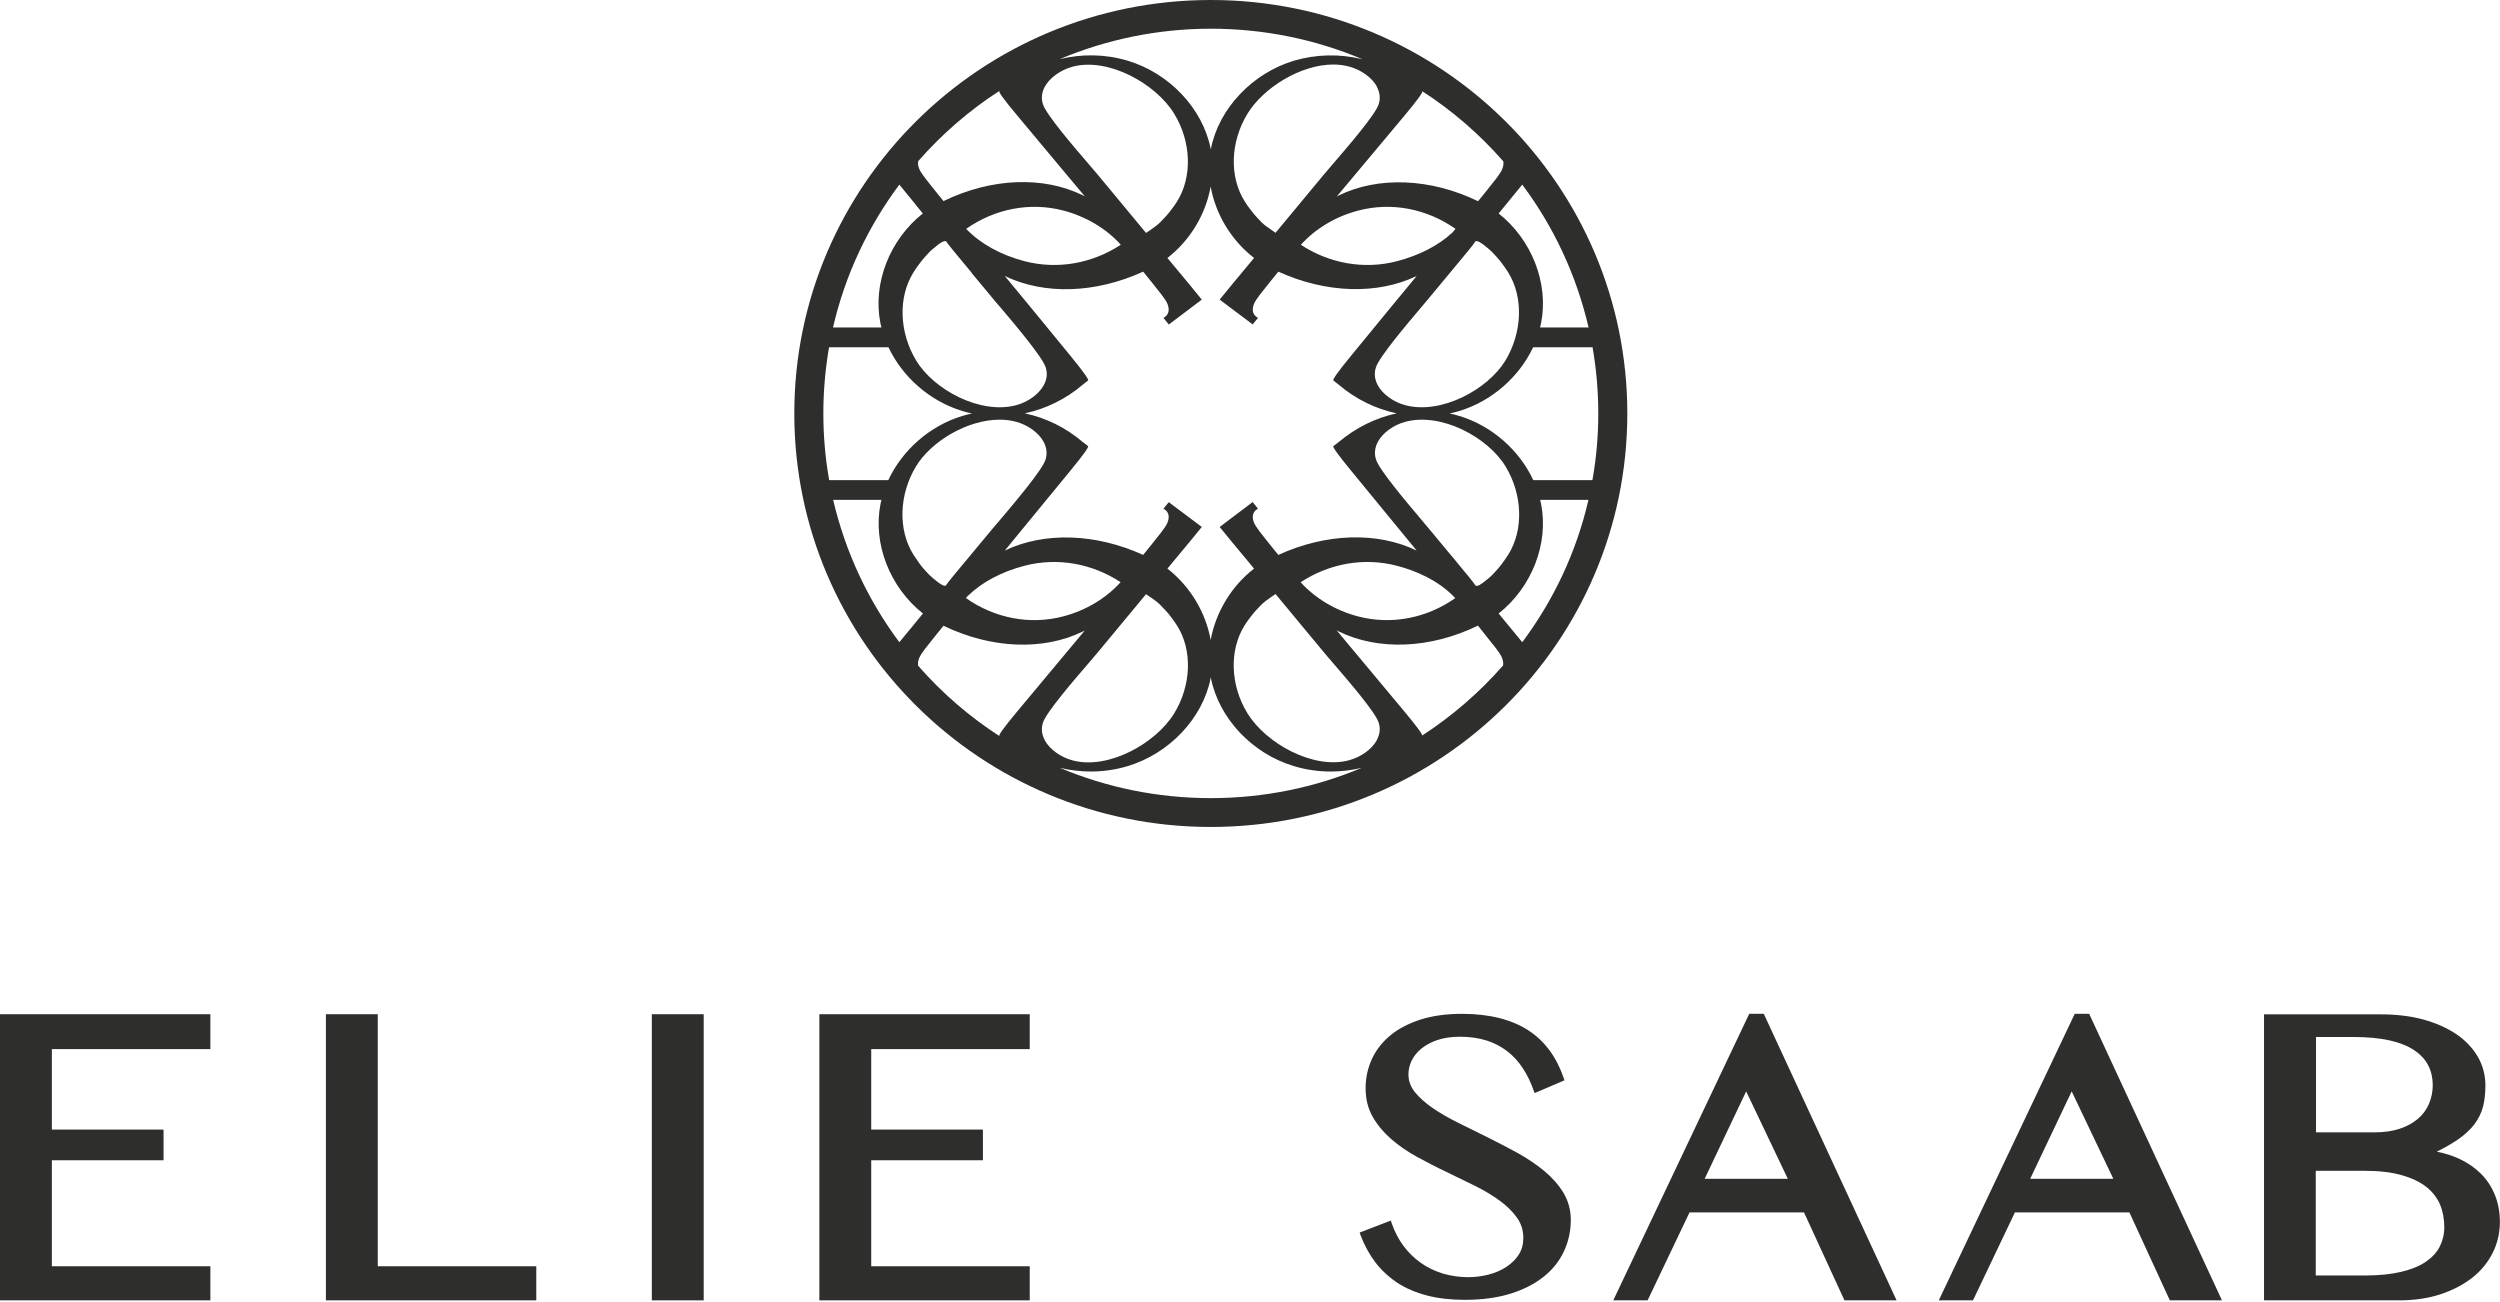
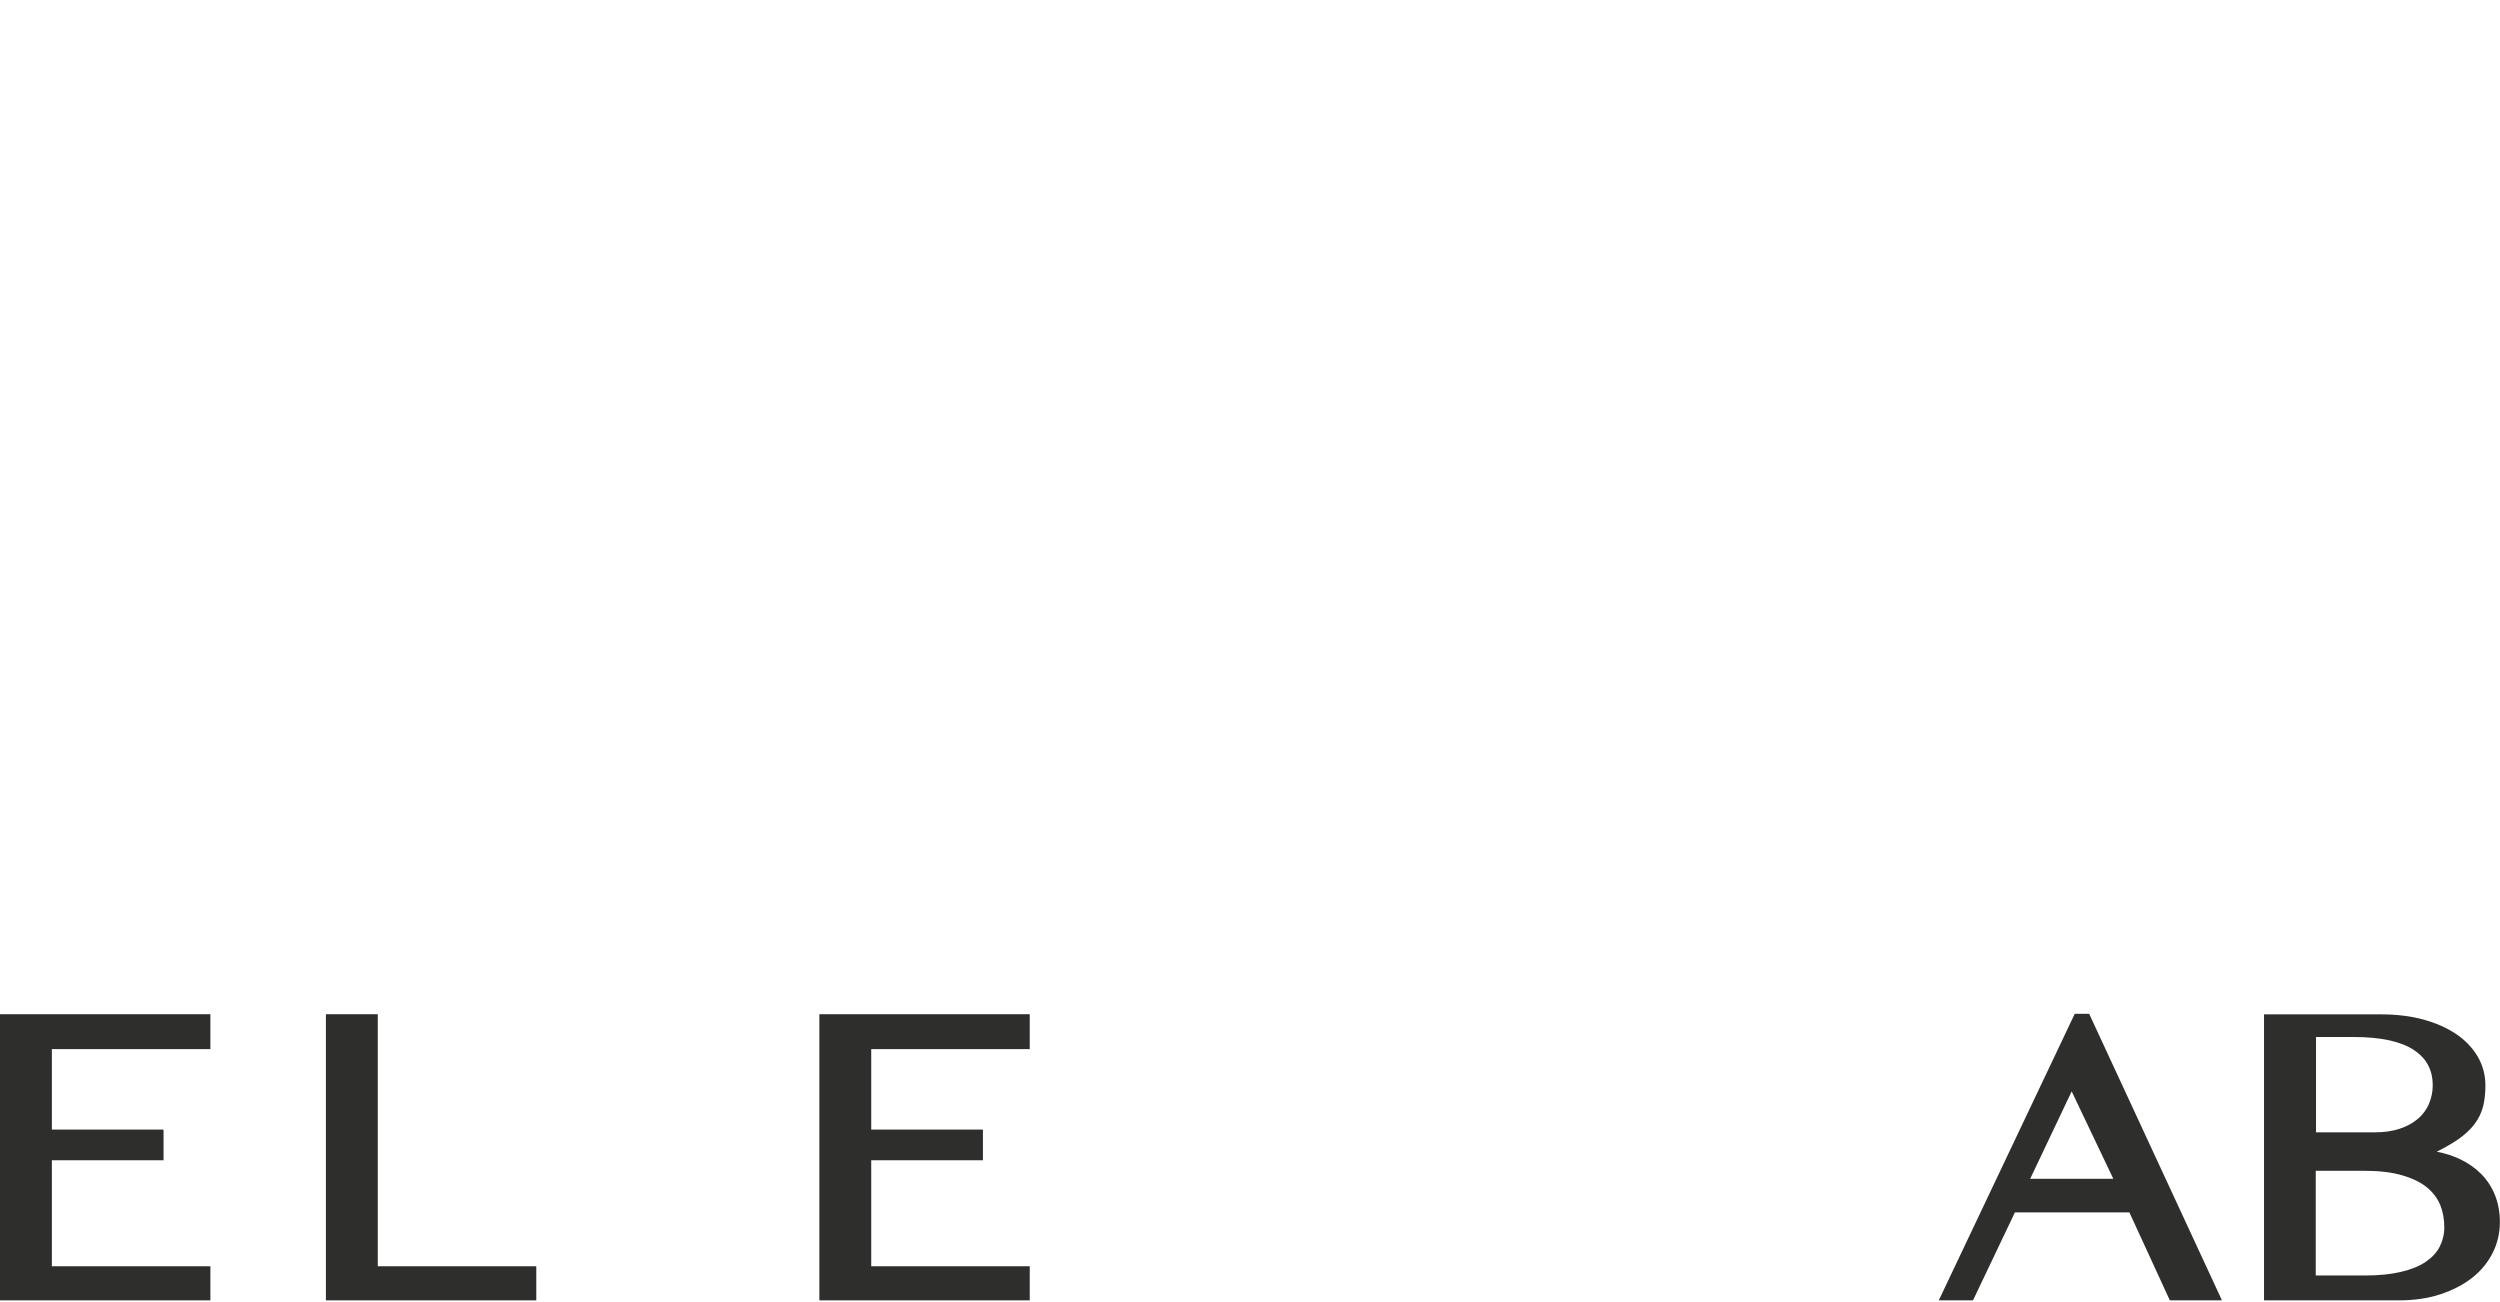
<svg xmlns="http://www.w3.org/2000/svg" width="192" height="100" viewBox="0 0 192 100" fill="none">
  <g clip-path="url(#clip0_249_6739)">
    <path d="M0 99.868H16.157V97.249H3.983V89.108H12.561V86.771H12.53V86.751H3.983V80.572H16.157V77.892H0V99.868Z" fill="#2E2E2C" />
-     <path d="M54.044 77.892H50.06V99.868H54.044V77.892Z" fill="#2E2E2C" />
    <path d="M155.917 90.533L159.105 83.818L162.304 90.533H155.917ZM160.44 77.862H159.34L148.898 99.868H151.526L154.745 93.112H163.537L166.644 99.868H170.647L160.491 77.953L160.45 77.862H160.44Z" fill="#2E2E2C" />
-     <path d="M118.631 89.957C118.04 89.461 117.347 88.996 116.594 88.572C115.85 88.167 115.086 87.762 114.291 87.368C113.649 87.055 113.008 86.741 112.386 86.427L111.999 86.235C111.266 85.871 110.593 85.487 110.023 85.093C109.463 84.708 109.004 84.294 108.658 83.869C108.332 83.454 108.169 83.009 108.169 82.514C108.169 82.16 108.25 81.816 108.403 81.482C108.566 81.148 108.8 80.835 109.126 80.562C109.452 80.289 109.87 80.056 110.359 79.884C110.858 79.712 111.449 79.621 112.121 79.621C112.885 79.621 113.578 79.722 114.179 79.915C114.78 80.107 115.31 80.39 115.768 80.744C116.227 81.098 116.624 81.533 116.95 82.038C117.286 82.544 117.561 83.11 117.775 83.727L117.857 83.95L120.149 82.969L120.088 82.777C119.813 81.988 119.456 81.28 119.008 80.673C118.56 80.066 118.01 79.54 117.368 79.126C116.726 78.711 115.982 78.398 115.137 78.185C114.301 77.973 113.344 77.862 112.284 77.862C111.113 77.862 110.064 78.003 109.147 78.286C108.23 78.58 107.445 78.974 106.824 79.48C106.192 79.996 105.703 80.602 105.377 81.3C105.051 81.998 104.878 82.766 104.878 83.586C104.878 84.405 105.062 85.143 105.428 85.78C105.785 86.407 106.264 86.974 106.844 87.479C107.415 87.975 108.077 88.44 108.821 88.844C109.554 89.239 110.298 89.633 111.052 89.987C111.846 90.372 112.57 90.726 113.273 91.069C113.986 91.423 114.627 91.808 115.178 92.212C115.718 92.607 116.166 93.041 116.502 93.517C116.828 93.972 116.991 94.488 116.991 95.074C116.991 95.56 116.879 95.984 116.645 96.349C116.41 96.723 116.084 97.036 115.697 97.289C115.3 97.552 114.841 97.754 114.332 97.886C113.812 98.017 113.293 98.088 112.773 98.088C112.081 98.088 111.418 97.987 110.797 97.805C110.186 97.613 109.615 97.34 109.116 96.986C108.617 96.632 108.169 96.197 107.792 95.691C107.415 95.186 107.109 94.599 106.885 93.952L106.814 93.739L104.42 94.66L104.491 94.862C104.787 95.651 105.174 96.349 105.632 96.955C106.101 97.562 106.671 98.088 107.323 98.523C107.975 98.948 108.739 99.271 109.595 99.494C110.44 99.716 111.418 99.828 112.498 99.828C113.823 99.828 115.004 99.666 116.013 99.352C117.021 99.039 117.877 98.594 118.56 98.047C119.252 97.501 119.772 96.834 120.118 96.086C120.465 95.337 120.638 94.538 120.638 93.689C120.638 92.93 120.444 92.232 120.078 91.615C119.711 91.009 119.222 90.453 118.621 89.947" fill="#2E2E2C" />
    <path d="M186.54 84.789C186.346 85.234 186.061 85.618 185.684 85.932C185.307 86.255 184.838 86.508 184.288 86.69C183.738 86.873 183.096 86.963 182.383 86.963H177.87V79.641H180.743C181.823 79.641 182.76 79.733 183.534 79.904C184.288 80.076 184.93 80.329 185.419 80.663C185.898 80.987 186.265 81.381 186.489 81.826C186.723 82.281 186.835 82.787 186.835 83.333C186.835 83.849 186.733 84.334 186.54 84.779M177.86 89.916H181.548C182.699 89.916 183.687 90.028 184.472 90.26C185.256 90.483 185.898 90.796 186.377 91.181C186.845 91.565 187.192 92.02 187.406 92.536C187.62 93.062 187.721 93.638 187.721 94.255C187.721 94.801 187.599 95.297 187.365 95.752C187.131 96.207 186.764 96.591 186.285 96.915C185.796 97.249 185.154 97.501 184.39 97.683C183.616 97.865 182.699 97.957 181.66 97.957H177.85V89.906L177.86 89.916ZM191.623 91.808C191.379 91.191 191.022 90.635 190.564 90.169C190.105 89.704 189.555 89.32 188.913 89.016C188.384 88.764 187.782 88.572 187.141 88.45C187.772 88.137 188.312 87.823 188.76 87.52C189.28 87.156 189.708 86.771 190.024 86.357C190.34 85.942 190.564 85.487 190.696 85.001C190.818 84.526 190.879 83.97 190.879 83.363C190.879 82.554 190.676 81.806 190.278 81.128C189.881 80.461 189.321 79.874 188.608 79.399C187.895 78.924 187.039 78.549 186.061 78.286C185.083 78.023 183.993 77.902 182.821 77.902H173.877V99.868H184.217C185.388 99.868 186.468 99.716 187.416 99.403C188.363 99.089 189.188 98.664 189.871 98.128C190.553 97.592 191.073 96.945 191.44 96.217C191.806 95.489 191.99 94.69 191.99 93.851C191.99 93.112 191.868 92.425 191.623 91.808Z" fill="#2E2E2C" />
-     <path d="M130.917 90.533L134.106 83.818L137.304 90.533H130.917ZM135.44 77.862H134.34L123.898 99.868H126.536L129.756 93.112H138.547L141.654 99.868H145.658L135.501 77.953L135.461 77.862H135.44Z" fill="#2E2E2C" />
    <path d="M62.927 99.868H79.084V97.249H66.91V89.108H75.488V86.771H75.468V86.751H66.91V80.572H79.084V77.892H62.927V99.868Z" fill="#2E2E2C" />
    <path d="M29.013 77.892H25.03V99.868H41.187V97.249H29.013V77.892Z" fill="#2E2E2C" />
-     <path d="M109.177 56.543L109.218 56.513C109.293 56.445 108.844 55.828 107.873 54.662C107.038 53.661 105.897 52.285 104.674 50.829C104.012 50.03 103.32 49.211 102.647 48.402C102.698 48.422 102.749 48.452 102.79 48.483C105.846 49.99 109.85 49.828 113.507 48.048C113.945 48.594 114.424 49.201 114.913 49.818C115.106 50.081 115.29 50.344 115.351 50.516C115.453 50.768 115.463 50.961 115.432 51.112C113.609 53.196 111.5 55.016 109.157 56.533M81.397 58.97C82.171 59.152 82.965 59.253 83.76 59.253C84.707 59.253 85.665 59.122 86.602 58.839C89.801 57.878 92.368 55.168 92.979 52.083C92.979 52.053 92.979 52.022 92.99 52.002C92.99 52.032 92.99 52.063 93 52.083C93.611 55.168 96.178 57.888 99.377 58.839C100.304 59.122 101.262 59.253 102.219 59.253C103.014 59.253 103.809 59.152 104.583 58.97C101.017 60.467 97.105 61.296 92.99 61.296C88.874 61.296 84.962 60.467 81.397 58.97ZM70.516 51.122C70.486 50.971 70.496 50.768 70.598 50.526C70.669 50.354 70.843 50.091 71.046 49.828C71.535 49.201 72.024 48.594 72.462 48.058C76.12 49.828 80.123 49.99 83.179 48.493C83.23 48.473 83.281 48.442 83.322 48.412C82.65 49.221 81.967 50.04 81.295 50.839C80.082 52.295 78.931 53.661 78.096 54.672C77.125 55.838 76.676 56.455 76.751 56.523C76.751 56.523 76.772 56.533 76.792 56.553C74.449 55.046 72.34 53.216 70.516 51.132M76.792 6.968L76.751 6.998C76.676 7.066 77.128 7.683 78.106 8.849C78.941 9.86 80.093 11.226 81.305 12.682C81.967 13.471 82.65 14.29 83.322 15.089C83.271 15.069 83.22 15.038 83.179 15.008C80.123 13.501 76.12 13.663 72.462 15.443C72.024 14.907 71.535 14.3 71.046 13.673C70.853 13.41 70.669 13.157 70.598 12.975C70.496 12.722 70.486 12.53 70.516 12.379C72.34 10.295 74.449 8.465 76.792 6.958M104.593 4.541C102.892 4.126 101.099 4.157 99.377 4.662C96.178 5.623 93.611 8.333 93 11.418C93 11.448 93 11.479 92.99 11.499C92.99 11.468 92.99 11.438 92.979 11.418C92.368 8.333 89.801 5.613 86.602 4.662C84.891 4.146 83.088 4.126 81.386 4.541C84.952 3.044 88.874 2.205 92.99 2.205C97.105 2.205 101.027 3.034 104.593 4.531M115.453 12.389C115.483 12.54 115.473 12.732 115.371 12.985C115.3 13.167 115.127 13.42 114.933 13.683C114.444 14.31 113.955 14.917 113.517 15.453C109.86 13.683 105.856 13.521 102.8 15.018C102.749 15.038 102.698 15.069 102.657 15.099C103.33 14.3 104.012 13.481 104.674 12.692C105.897 11.236 107.038 9.86 107.883 8.859C108.855 7.693 109.303 7.076 109.228 7.008C109.228 7.008 109.208 6.998 109.187 6.978C111.531 8.485 113.639 10.316 115.463 12.399M118.275 25.151C118.305 25.04 118.336 24.919 118.356 24.808C118.957 21.764 117.643 18.406 115.096 16.393L115.677 15.686C116.054 15.22 116.492 14.694 116.909 14.179C119.314 17.395 121.066 21.116 122.003 25.151H118.285H118.275ZM111.357 42.546C110.777 41.849 110.196 41.151 109.819 40.696C109.676 40.514 109.442 40.24 109.167 39.917C108.046 38.592 105.948 36.114 105.683 35.305C105.53 34.84 105.581 34.375 105.826 33.92C106.203 33.232 107.028 32.635 107.934 32.393C110.695 31.654 114.271 33.586 115.626 35.821C116.94 37.985 117.021 40.706 115.84 42.587C115.728 42.769 115.595 42.961 115.422 43.194C115.3 43.365 115.167 43.537 115.025 43.699C114.964 43.76 114.913 43.821 114.852 43.891C114.678 44.084 114.505 44.266 114.291 44.437C114.271 44.458 114.23 44.488 114.189 44.518C113.741 44.903 113.446 45.065 113.323 44.973C113.171 44.731 112.682 44.144 111.368 42.556M99.897 44.711C102.107 43.264 104.766 42.799 107.262 43.446C108.597 43.79 110.43 44.508 111.765 45.934C109.554 47.492 106.834 48.007 104.298 47.34C102.566 46.885 101.007 45.954 99.886 44.711M113.313 18.538C113.436 18.457 113.731 18.608 114.179 18.993C114.22 19.033 114.261 19.063 114.281 19.073C114.495 19.245 114.668 19.427 114.841 19.62C114.903 19.68 114.953 19.741 115.015 19.812C115.157 19.963 115.29 20.145 115.422 20.328C115.595 20.55 115.717 20.742 115.83 20.924C117.011 22.815 116.92 25.526 115.616 27.69C114.261 29.915 110.685 31.857 107.924 31.118C107.018 30.876 106.192 30.279 105.815 29.591C105.571 29.136 105.52 28.671 105.673 28.206C105.938 27.397 108.026 24.929 109.157 23.594C109.442 23.26 109.666 22.987 109.809 22.815C110.186 22.35 110.766 21.652 111.347 20.965C112.671 19.377 113.16 18.79 113.303 18.548M111.51 17.89C110.461 18.861 108.984 19.62 107.272 20.065C104.776 20.712 102.107 20.247 99.907 18.8C101.027 17.556 102.576 16.626 104.318 16.171C106.855 15.504 109.564 16.019 111.785 17.577C111.704 17.678 111.612 17.789 111.52 17.89M105.734 6.654C105.978 7.099 106.029 7.565 105.877 8.02C105.612 8.829 103.483 11.296 102.342 12.621C102.056 12.955 101.822 13.228 101.669 13.41C100.63 14.674 98.409 17.344 97.961 17.88C97.778 17.759 97.329 17.435 97.177 17.324C96.953 17.152 96.79 16.97 96.606 16.778C96.545 16.717 96.494 16.657 96.433 16.586C96.28 16.424 96.148 16.252 96.015 16.07C95.842 15.847 95.71 15.655 95.598 15.473C94.395 13.582 94.487 10.872 95.822 8.707C97.044 6.735 99.886 4.955 102.403 4.955C102.81 4.955 103.207 5.006 103.595 5.107C104.522 5.35 105.367 5.957 105.744 6.644M89.658 43.669L90.219 42.991C90.911 42.162 91.696 41.221 92.297 40.473L92.073 40.301L89.77 38.572H89.76L89.353 39.067C89.414 39.108 89.974 39.35 89.658 40.149C89.587 40.321 89.414 40.584 89.21 40.847C88.721 41.474 88.232 42.081 87.794 42.617C84.147 40.959 80.205 40.827 77.169 42.283C77.811 41.505 78.473 40.696 79.104 39.927C80.296 38.471 81.417 37.115 82.242 36.104C83.193 34.944 83.634 34.331 83.566 34.264C83.566 34.264 83.546 34.243 83.516 34.223C83.434 34.162 83.251 34.021 83.159 33.95C81.845 32.828 80.317 32.089 78.707 31.745C80.306 31.401 81.845 30.663 83.159 29.541C83.251 29.47 83.424 29.338 83.505 29.268C83.546 29.237 83.566 29.217 83.566 29.217C83.634 29.15 83.196 28.536 82.252 27.377C81.437 26.375 80.317 25.02 79.125 23.564C78.483 22.785 77.821 21.976 77.169 21.197C80.205 22.664 84.147 22.532 87.794 20.863C88.232 21.399 88.721 22.006 89.21 22.633C89.404 22.896 89.587 23.149 89.658 23.331C89.974 24.13 89.414 24.373 89.353 24.413L89.76 24.919H89.77L92.073 23.18L92.297 23.008C91.696 22.259 90.911 21.319 90.219 20.489L89.658 19.812C91.431 18.436 92.603 16.434 92.979 14.33C93.356 16.434 94.538 18.436 96.311 19.812L95.75 20.489C95.058 21.319 94.273 22.259 93.672 23.008L93.896 23.18L96.199 24.909H96.209L96.616 24.413C96.555 24.373 95.995 24.13 96.311 23.331C96.382 23.149 96.565 22.896 96.759 22.633C97.248 22.006 97.737 21.399 98.175 20.863C101.822 22.522 105.765 22.654 108.8 21.197C108.148 21.986 107.486 22.785 106.844 23.564C105.652 25.01 104.532 26.375 103.717 27.377C102.766 28.536 102.328 29.15 102.403 29.217C102.403 29.217 102.423 29.237 102.464 29.268C102.545 29.328 102.719 29.47 102.81 29.541C104.124 30.663 105.652 31.401 107.262 31.745C105.663 32.089 104.135 32.838 102.81 33.95C102.719 34.031 102.535 34.162 102.454 34.223C102.423 34.243 102.403 34.264 102.403 34.264C102.335 34.331 102.776 34.944 103.727 36.104C104.552 37.105 105.673 38.471 106.865 39.927C107.507 40.706 108.159 41.505 108.8 42.283C105.765 40.817 101.822 40.948 98.175 42.617C97.737 42.081 97.248 41.474 96.759 40.847C96.565 40.584 96.382 40.321 96.311 40.149C95.995 39.35 96.555 39.108 96.616 39.067L96.209 38.562H96.199L93.896 40.301L93.672 40.473C94.273 41.221 95.058 42.162 95.75 42.991L96.311 43.669C94.538 45.044 93.367 47.047 92.979 49.15C92.603 47.047 91.421 45.044 89.658 43.669ZM74.357 45.742C75.416 44.711 76.934 43.901 78.697 43.446C81.193 42.799 83.862 43.264 86.062 44.711C84.942 45.954 83.393 46.885 81.651 47.34C79.115 48.007 76.405 47.492 74.184 45.934C74.235 45.873 74.286 45.803 74.337 45.742M70.547 43.173C70.384 42.951 70.252 42.759 70.139 42.577C68.958 40.685 69.039 37.975 70.353 35.811C71.505 33.91 74.276 32.231 76.772 32.231C77.21 32.231 77.627 32.281 78.035 32.393C78.941 32.635 79.766 33.232 80.144 33.92C80.388 34.375 80.439 34.84 80.296 35.305C80.031 36.114 77.943 38.582 76.812 39.917C76.527 40.251 76.303 40.524 76.15 40.696C75.773 41.161 75.192 41.859 74.612 42.546C73.287 44.134 72.798 44.721 72.646 44.963C72.523 45.054 72.228 44.892 71.78 44.508C71.739 44.468 71.698 44.437 71.678 44.427C71.464 44.255 71.291 44.073 71.118 43.881C71.056 43.821 71.005 43.76 70.944 43.689C70.802 43.537 70.669 43.355 70.537 43.173M74.622 20.965C75.203 21.663 75.783 22.35 76.16 22.815C76.303 22.997 76.537 23.27 76.822 23.594C77.943 24.919 80.042 27.397 80.306 28.206C80.459 28.671 80.408 29.136 80.154 29.591C79.777 30.279 78.951 30.876 78.045 31.118C75.284 31.857 71.708 29.925 70.364 27.69C69.049 25.526 68.968 22.815 70.15 20.924C70.262 20.742 70.394 20.55 70.567 20.317C70.69 20.145 70.822 19.974 70.965 19.812C71.026 19.751 71.087 19.68 71.138 19.62C71.311 19.427 71.474 19.245 71.698 19.073C71.719 19.053 71.759 19.023 71.8 18.993C72.167 18.669 72.432 18.517 72.585 18.517C72.615 18.517 72.646 18.517 72.666 18.538C72.819 18.78 73.308 19.367 74.632 20.955M86.073 18.8C83.862 20.247 81.203 20.712 78.707 20.065C76.863 19.589 75.284 18.709 74.204 17.577C76.415 16.019 79.125 15.504 81.671 16.171C83.403 16.626 84.962 17.556 86.083 18.8M80.245 6.654C80.622 5.967 81.468 5.36 82.395 5.117C85.125 4.399 88.752 6.422 90.168 8.718C91.502 10.882 91.584 13.592 90.392 15.483C90.28 15.665 90.147 15.857 89.974 16.08C89.842 16.252 89.709 16.434 89.556 16.596C89.495 16.657 89.434 16.727 89.373 16.788C89.2 16.98 89.027 17.162 88.803 17.334C88.65 17.455 88.212 17.769 88.018 17.89C87.57 17.354 85.349 14.684 84.31 13.42C84.157 13.238 83.923 12.965 83.638 12.631C82.497 11.307 80.368 8.829 80.103 8.02C79.95 7.565 80.001 7.099 80.245 6.654ZM70.292 15.686L70.873 16.393C68.326 18.406 67.012 21.764 67.613 24.808C67.633 24.919 67.664 25.04 67.695 25.151H63.976C64.903 21.116 66.666 17.405 69.07 14.179C69.487 14.684 69.926 15.22 70.302 15.686M63.233 31.756C63.233 30.026 63.385 28.327 63.671 26.669H68.234C69.304 28.944 71.403 30.805 73.899 31.563C74.143 31.644 74.398 31.705 74.653 31.756C74.398 31.806 74.153 31.867 73.899 31.948C71.393 32.706 69.284 34.587 68.224 36.873H63.681C63.385 35.214 63.233 33.505 63.233 31.756ZM69.926 48.281C69.64 48.624 69.345 48.978 69.07 49.322C66.676 46.116 64.924 42.405 63.986 38.39H67.695C67.674 38.491 67.644 38.592 67.623 38.703C67.022 41.747 68.336 45.105 70.883 47.117L70.302 47.825C70.18 47.977 70.048 48.129 69.926 48.291M80.245 56.856C80.001 56.411 79.95 55.946 80.103 55.491C80.368 54.682 82.497 52.215 83.638 50.89C83.923 50.556 84.157 50.283 84.31 50.101C85.349 48.837 87.57 46.167 88.018 45.631C88.212 45.752 88.65 46.076 88.803 46.187C89.027 46.359 89.19 46.541 89.373 46.733C89.434 46.794 89.495 46.865 89.556 46.925C89.709 47.087 89.842 47.259 89.974 47.441C90.147 47.664 90.28 47.856 90.392 48.038C91.594 49.919 91.502 52.639 90.168 54.803C88.752 57.099 85.125 59.122 82.395 58.404C81.468 58.161 80.622 57.554 80.245 56.867M105.734 56.856C105.357 57.544 104.511 58.151 103.584 58.394C100.854 59.112 97.228 57.089 95.811 54.793C94.477 52.629 94.395 49.919 95.587 48.028C95.7 47.846 95.832 47.653 96.005 47.431C96.138 47.259 96.27 47.077 96.423 46.915C96.484 46.855 96.545 46.784 96.606 46.723C96.779 46.531 96.953 46.349 97.177 46.177C97.329 46.056 97.778 45.742 97.961 45.621C98.409 46.157 100.63 48.827 101.669 50.091C101.812 50.273 102.056 50.546 102.342 50.88C103.483 52.204 105.612 54.672 105.877 55.481C106.029 55.936 105.978 56.401 105.734 56.846M116.909 49.322C116.634 48.978 116.339 48.624 116.054 48.281C115.921 48.119 115.799 47.967 115.677 47.825L115.096 47.117C117.643 45.105 118.957 41.747 118.356 38.703C118.336 38.602 118.305 38.501 118.285 38.39H121.993C121.066 42.415 119.303 46.116 116.909 49.322ZM122.747 31.756C122.747 33.505 122.594 35.214 122.298 36.873H117.755C116.695 34.587 114.587 32.706 112.081 31.948C111.836 31.867 111.581 31.806 111.327 31.756C111.581 31.705 111.826 31.634 112.081 31.563C114.577 30.805 116.675 28.944 117.745 26.669H122.309C122.594 28.317 122.747 30.016 122.747 31.756ZM92.99 0C75.325 0 61.002 14.219 61.002 31.756C61.002 49.292 75.325 63.511 92.99 63.511C110.654 63.511 124.978 49.292 124.978 31.756C124.978 14.219 110.654 0 92.99 0Z" fill="#2E2E2C" />
  </g>
  <defs>
    <clipPath id="clip0_249_6739">
      <rect width="192" height="100" fill="white" />
    </clipPath>
  </defs>
</svg>